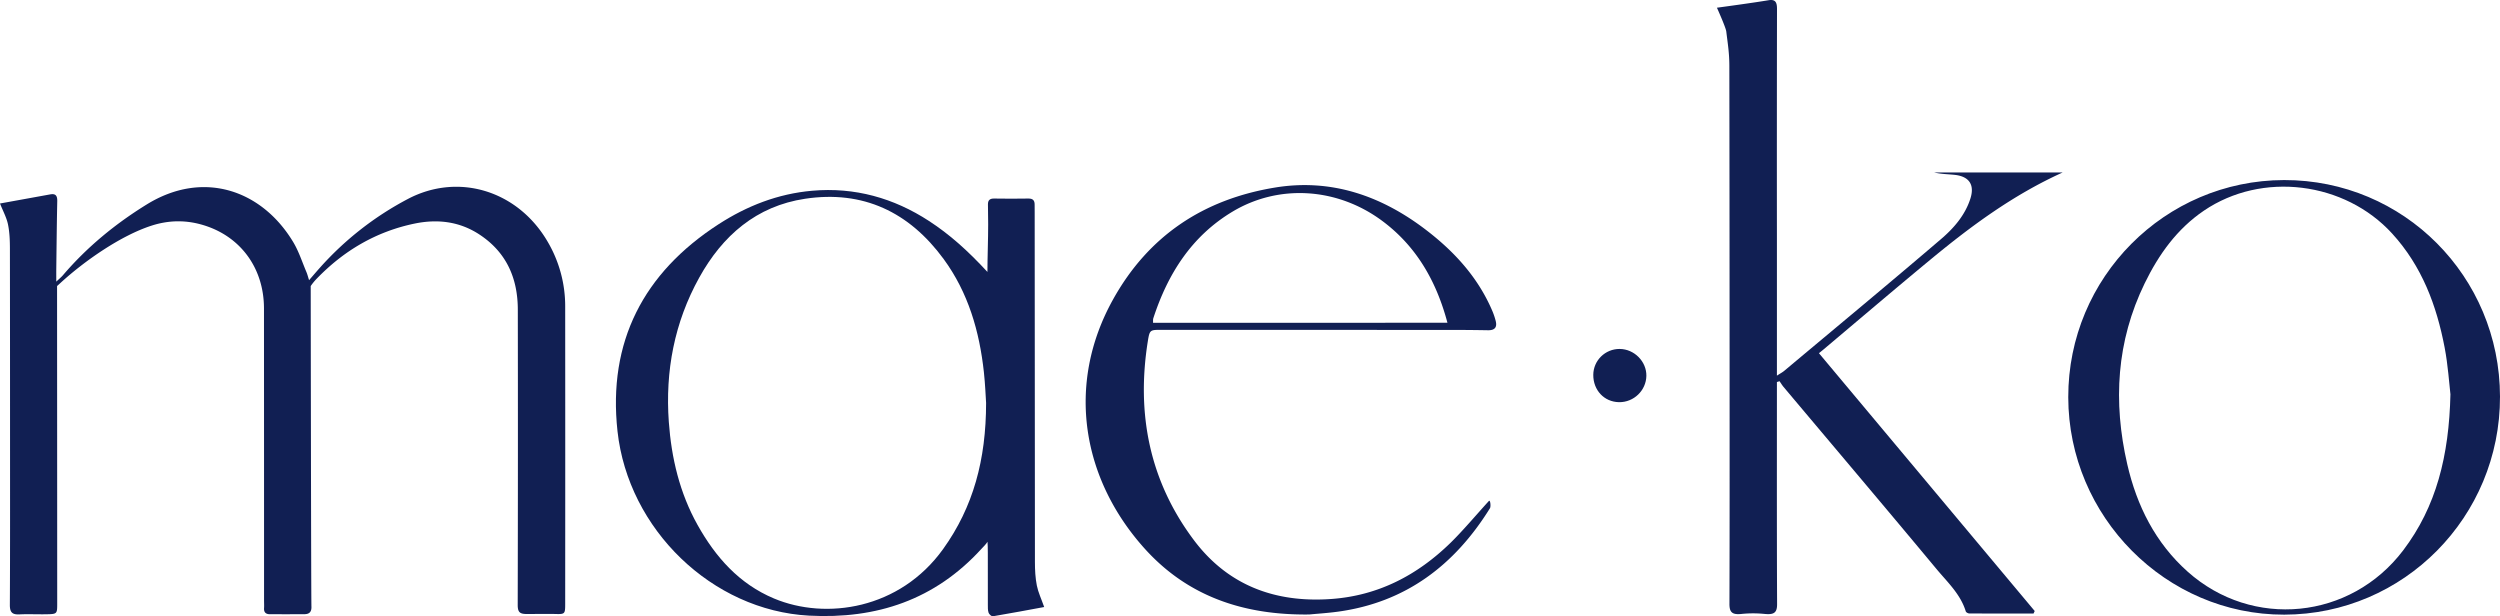
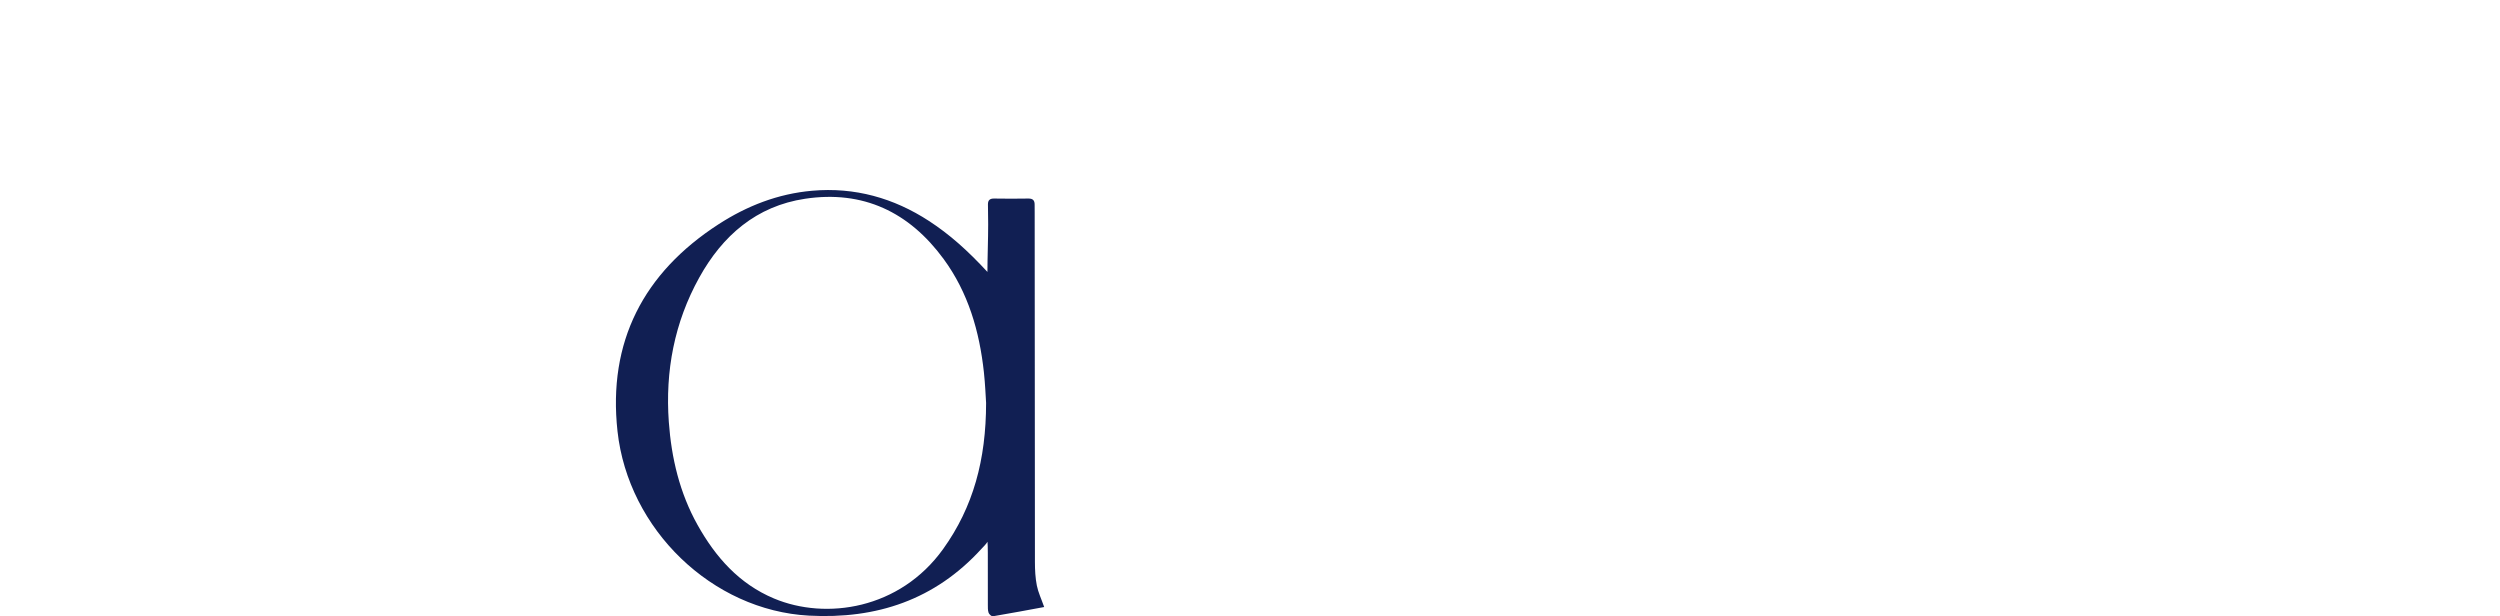
<svg xmlns="http://www.w3.org/2000/svg" viewBox="0 0 5588.72 1377.71">
  <defs>
    <style>.cls-1{fill:#111f53;}</style>
  </defs>
  <g id="Layer_2" data-name="Layer 2">
    <g id="Layer_1-2" data-name="Layer 1">
-       <path class="cls-1" d="M690.92,626.32c9-10.34,16.29-18.93,23.79-27.34A699.83,699.83,0,0,1,911.61,444.9c113.06-59.69,245.91-18.9,312.55,95.26a283.56,283.56,0,0,1,39.32,145q.26,332.4,0,664.81c0,23.25-.59,23.25-24.59,22.54-24-.21-36.45,0-59.84.11-16.27.09-21.75-3.1-21.71-20.32q.77-329.85.23-659.69c0-70.77-25.5-128.89-86.11-168.58C1027.06,495,978,489.25,927,499.78c-86.35,17.85-159,60.85-219.74,124a124.68,124.68,0,0,0-12.67,15.67s.84,696.08,1.62,716.56c.46,12-4.77,16.9-15.79,17-25.66.16-51.33.12-77,.06-9,0-13.77-4.06-13.13-13.65.39-5.67,0-11.39,0-17.08q0-326.43-.17-652.86C590,597,535,524.75,448.05,501.38c-36.75-9.88-73.18-8.63-109.35,3.07-68.87,22.28-149.88,79-203.14,127.72-19,17.34-8,7.2-8,7.2s.3,485.15.33,709c0,24.1,0,24.36-24.51,24.82-19.94.38-39.92-.69-59.82.27-16.05.76-21.63-4.44-21.54-21.34.71-125.32.44-250.65.43-376q0-210.21-.29-420.43c-.05-18.15-.66-36.67-4.36-54.33C14.55,486,6.6,471.63,0,454.91c35.63-6.46,73.94-13.39,112.23-20.36,12.27-2.24,16,3.16,15.77,15-1.07,50.67-1.53,101.35-2.18,152-.1,7.86,0,15.71,0,28.07,6.77-6.5,11.28-10.14,15-14.47,53.79-62.92,116.77-114.61,187.27-158.13C454.65,378.91,585.81,425,655.64,541.45c12.44,20.76,19.91,44.5,29.47,66.95C687.24,613.4,688.51,618.77,690.92,626.32Z" />
-       <path class="cls-1" d="M3978.14,852.17l-5.88,1.84v19.82c0,158.93-.29,317.87.4,476.8.08,19.63-7.53,23.76-27.82,21.83a256.76,256.76,0,0,0-51.56,0c-21,2.23-27.17-3.68-27.12-22.42.57-181.72.37-363.44.33-545.16q-.09-329-.55-657.95c-.08-28.92-3.37-47.92-6.88-76.68-1.09-9-20.86-53-20.86-53S3920.39,6.17,3953.47.52c16.16-2.76,19,5.64,19,19.64q-.47,256.34-.2,512.69V839.77c7.43-4.85,12.3-7.36,16.4-10.79,117-98,234.58-195.38,350.57-294.58,28.31-24.21,53.54-53.06,65.45-90.11,10-31.09-2.33-49.84-35-53.39-15.23-1.65-30.64-1.6-46-5.37h287.43c-111.34,50.4-205.49,120.33-296.14,195.25-80.33,66.4-159.62,134.05-239.37,201.14-2.59,2.17-5.24,4.26-9.39,7.63l482.35,576.38-2.63,5.63c-47.88,0-95.76.08-143.63-.2-2.71,0-7.17-2.44-7.85-4.64-11.78-38.52-41-65.32-65.47-94.73-113.25-136.15-227.74-271.28-341.72-406.82C3983.88,861.13,3981.14,856.54,3978.14,852.17Z" />
-       <path class="cls-1" d="M5106.07,402.53c267.21-.43,482.21,215.24,482.65,484.14s-215.2,486.89-482.3,487.39c-264.43.49-482.48-219-482.86-486.14C4623.18,620.47,4839.41,403,5106.07,402.53Zm371.85,479c-2.9-24.27-5.37-64.73-12.89-104.24-18-94.42-50.72-182.11-117.36-255.13-106.16-116.3-290.88-139.56-420.93-51.19-60.33,41-100.93,98-132.24,162.21-63.27,129.84-71,265.38-39.09,404.43,21.38,93.2,63.13,176.17,135,240.29,144.82,129.2,364.23,107.48,481.88-47.58C5446.54,1132.39,5474.75,1018.75,5477.92,881.48Z" />
-       <path class="cls-1" d="M2926.87,1373.68c-145.55,1.8-270.86-39.69-367.59-146.85-140.44-155.6-176.81-366.69-71.49-556.63,79.82-144,203.59-224.93,362.93-251,124.18-20.32,235.51,17.76,334.67,92.9,64.93,49.2,118.85,107.72,151.05,183.85a156.51,156.51,0,0,1,7.06,21c3.87,14.69-1.95,21.56-17.08,21.31-23.05-.38-46.11-.67-69.17-.68q-330.3-.18-660.59-.22c-25.75,0-26.64-.1-30.73,25.58-25.79,161.91,3.68,312.14,102.85,444.32C2745,1308.9,2851.13,1348.16,2976.63,1339c105-7.66,192.06-53.41,266.07-125.59,27.17-26.5,60-65.4,85.65-93.43,3.26-3.56,4.83,12.31,2.46,16.13-78.94,127.07-188,210.39-339.49,231.22C2968.75,1370.44,2946,1371.84,2926.87,1373.68Zm308.87-652.15c-24.62-92.47-68.88-170.2-144.8-227-100.71-75.41-231.85-83.64-335.52-21.5-91.71,55-144.82,139.15-177.18,238.38-.95,2.92-.44,6.31-.65,10.17Z" />
-       <path class="cls-1" d="M3561.76,838.07c.15-32.18,26.59-58.18,59-58,32.62.19,60.26,28.08,59.69,60.24-.57,32.65-28.26,59.27-61.1,58.74C3586.25,898.53,3561.61,872.43,3561.76,838.07Z" />
      <path class="cls-1" d="M2334.26,1357c-36,6.63-75.33,14.08-114.82,20.71-2.77.47-8.33-4.54-9.49-8-1.9-5.7-1.6-12.25-1.62-18.45-.11-38.42-.06-76.83-.06-115.25,0-6.08-.27-24.42-.74-24.89-2.56,4.81-10.28,12.26-13.84,16.16-103.61,113.55-234.06,157.11-385.28,148.94-216.45-11.7-404-192.61-428-412.35-21.8-199.4,57.81-353.89,226-462.61,63.63-41.13,132.72-68.14,209.08-74.86,95.27-8.39,182.47,16.26,261.37,67.63,45.71,29.77,86.11,65.72,130.53,113.85,0-29.94,1.74-75.2,1.66-107,0-14.71-.4-29.42-.5-44.12-.06-9.05,4.16-13.08,13.63-12.94,25.52.38,51.06.45,76.58,0,10.48-.2,14.35,4.4,14.16,14.12-.12,6.23.1,12.46.1,18.69q.19,390,.55,780c0,17.47.91,35.25,4.28,52.32C2320.89,1324.27,2327.9,1338.88,2334.26,1357ZM2204.41,900.78c-1-14.78-2-42-4.94-68.93-9.95-91.33-34.93-177.67-90-252.83-76.86-104.84-179.92-154.27-309.79-134.69-108.7,16.39-184.46,82.2-236.55,176.24-55.63,100.42-76.23,208.95-68,322.74,5.84,80.79,24.28,158.75,64.25,230.21,40.2,71.88,92.94,131.65,170.68,164.32,116.49,49,281.59,24.12,378.21-110.36C2175.85,1133.36,2204.29,1027.68,2204.41,900.78Z" />
    </g>
  </g>
</svg>